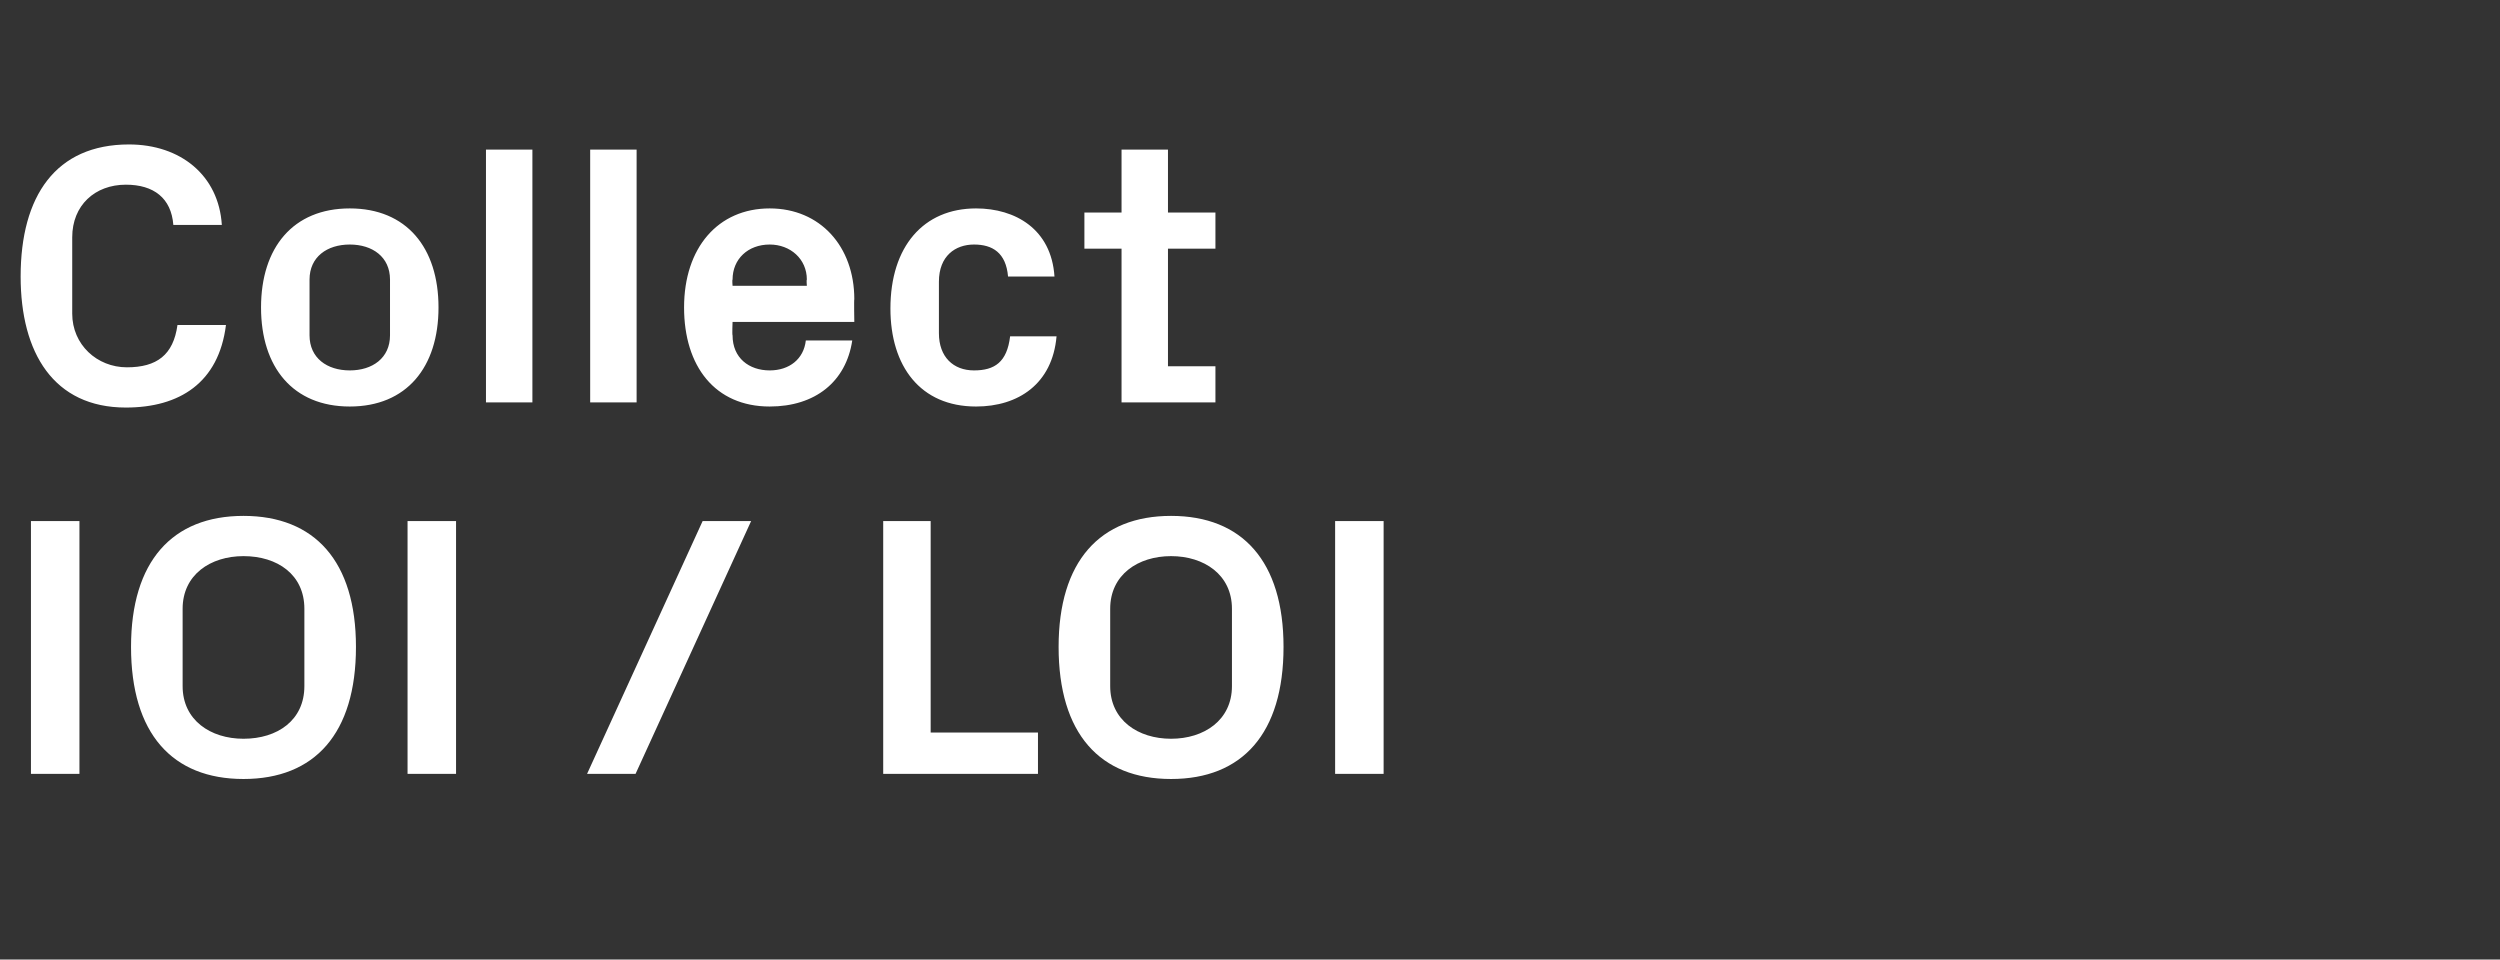
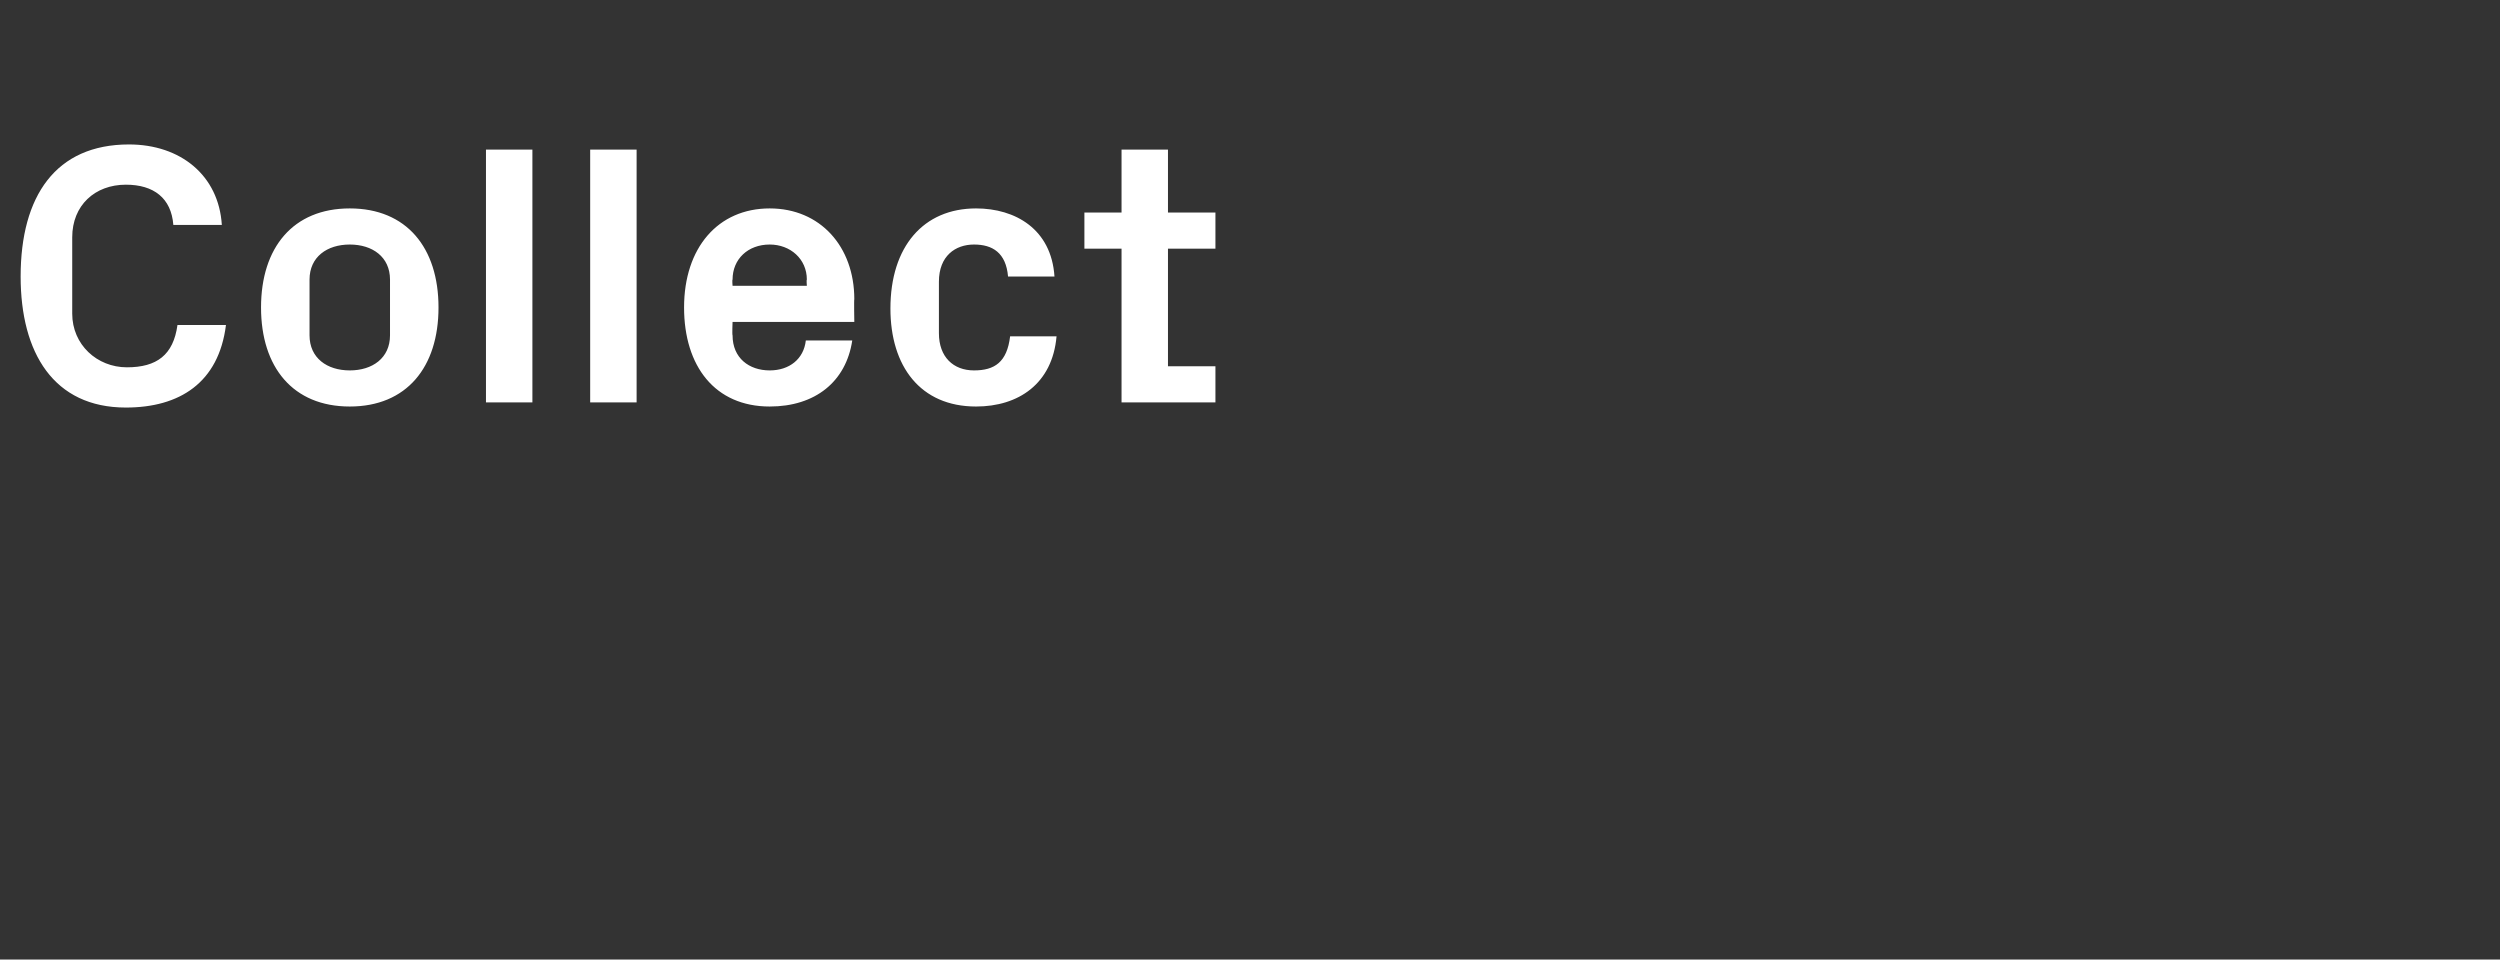
<svg xmlns="http://www.w3.org/2000/svg" version="1.1" width="242.3px" height="93px" viewBox="0 -10 242.3 93" style="top:-10px">
  <rect x="0" y="-10" width="242.3" height="93" fill="#333333" stroke="none" />
  <desc>Collect IOI / LOI</desc>
  <defs />
  <g id="Polygon20765">
-     <path d="M 3 40.5 L 7.7 40.5 L 7.7 65 L 3 65 L 3 40.5 Z M 23.6 65.5 C 16.7 65.5 12.7 61.1 12.7 52.7 C 12.7 44.4 16.7 40 23.6 40 C 30.5 40 34.5 44.4 34.5 52.7 C 34.5 61.1 30.5 65.5 23.6 65.5 Z M 29.5 56.5 C 29.5 56.5 29.5 49 29.5 49 C 29.5 45.7 26.9 43.9 23.6 43.9 C 20.4 43.9 17.7 45.7 17.7 49 C 17.7 49 17.7 56.5 17.7 56.5 C 17.7 59.8 20.4 61.6 23.6 61.6 C 26.9 61.6 29.5 59.8 29.5 56.5 Z M 39.5 40.5 L 44.2 40.5 L 44.2 65 L 39.5 65 L 39.5 40.5 Z M 61.6 65 L 56.9 65 L 68.1 40.5 L 72.8 40.5 L 61.6 65 Z M 85.6 40.5 L 90.2 40.5 L 90.2 61 L 100.6 61 L 100.6 65 L 85.6 65 L 85.6 40.5 Z M 113.5 65.5 C 106.6 65.5 102.6 61.1 102.6 52.7 C 102.6 44.4 106.6 40 113.5 40 C 120.4 40 124.4 44.4 124.4 52.7 C 124.4 61.1 120.4 65.5 113.5 65.5 Z M 119.4 56.5 C 119.4 56.5 119.4 49 119.4 49 C 119.4 45.7 116.7 43.9 113.5 43.9 C 110.3 43.9 107.6 45.7 107.6 49 C 107.6 49 107.6 56.5 107.6 56.5 C 107.6 59.8 110.3 61.6 113.5 61.6 C 116.7 61.6 119.4 59.8 119.4 56.5 Z M 129.4 40.5 L 134.1 40.5 L 134.1 65 L 129.4 65 L 129.4 40.5 Z " stroke="none" fill="#fff" />
-   </g>
+     </g>
  <g id="Polygon20764">
    <path d="M 2 16.8 C 2 9 5.4 4 12.5 4 C 17.5 4 21.2 7 21.5 11.8 C 21.5 11.8 16.8 11.8 16.8 11.8 C 16.6 9.2 14.9 7.9 12.2 7.9 C 9.2 7.9 7 9.9 7 13 C 7 13 7 20.4 7 20.4 C 7 23.4 9.4 25.6 12.3 25.6 C 15.2 25.6 16.8 24.4 17.2 21.5 C 17.2 21.5 21.9 21.5 21.9 21.5 C 21.2 27.1 17.4 29.5 12.2 29.5 C 5.2 29.5 2 24.2 2 16.8 Z M 33.9 29.4 C 28.4 29.4 25.3 25.6 25.3 19.8 C 25.3 14 28.4 10.2 33.9 10.2 C 39.4 10.2 42.5 14 42.5 19.8 C 42.5 25.6 39.4 29.4 33.9 29.4 Z M 37.8 17.1 C 37.8 14.9 36.1 13.7 33.9 13.7 C 31.7 13.7 30 14.9 30 17.1 C 30 17.1 30 22.5 30 22.5 C 30 24.7 31.7 25.9 33.9 25.9 C 36.1 25.9 37.8 24.7 37.8 22.5 C 37.8 22.5 37.8 17.1 37.8 17.1 Z M 47.1 29 L 47.1 4.5 L 51.6 4.5 L 51.6 29 L 47.1 29 Z M 57.2 29 L 57.2 4.5 L 61.7 4.5 L 61.7 29 L 57.2 29 Z M 71 17.7 L 78.2 17.7 C 78.2 17.7 78.15 17.1 78.2 17.1 C 78.2 15.1 76.6 13.7 74.6 13.7 C 72.5 13.7 71 15.1 71 17.1 C 70.95 17.1 71 17.7 71 17.7 Z M 74.6 10.2 C 79.5 10.2 82.8 13.9 82.8 19 C 82.76 18.97 82.8 21.2 82.8 21.2 L 71 21.2 C 71 21.2 70.95 22.46 71 22.5 C 71 24.7 72.6 25.9 74.6 25.9 C 76.5 25.9 77.9 24.8 78.1 23 C 78.1 23 82.6 23 82.6 23 C 82 27 79 29.4 74.6 29.4 C 69.3 29.4 66.3 25.5 66.3 19.8 C 66.3 14 69.6 10.2 74.6 10.2 Z M 94.6 10.2 C 98.4 10.2 101.9 12.2 102.2 16.8 C 102.2 16.8 97.7 16.8 97.7 16.8 C 97.5 14.5 96.2 13.7 94.4 13.7 C 92.6 13.7 91 14.8 91 17.3 C 91 17.3 91 22.3 91 22.3 C 91 24.6 92.4 25.9 94.4 25.9 C 96.4 25.9 97.6 25.1 97.9 22.6 C 97.9 22.6 102.4 22.6 102.4 22.6 C 102 27.2 98.7 29.4 94.6 29.4 C 89.2 29.4 86.3 25.5 86.3 19.9 C 86.3 13.9 89.5 10.2 94.6 10.2 Z M 113.2 25.5 L 117.8 25.5 L 117.8 29 L 108.7 29 L 108.7 14.1 L 105.1 14.1 L 105.1 10.6 L 108.7 10.6 L 108.7 4.5 L 113.2 4.5 L 113.2 10.6 L 117.8 10.6 L 117.8 14.1 L 113.2 14.1 L 113.2 25.5 Z " stroke="none" fill="#fff" />
  </g>
</svg>